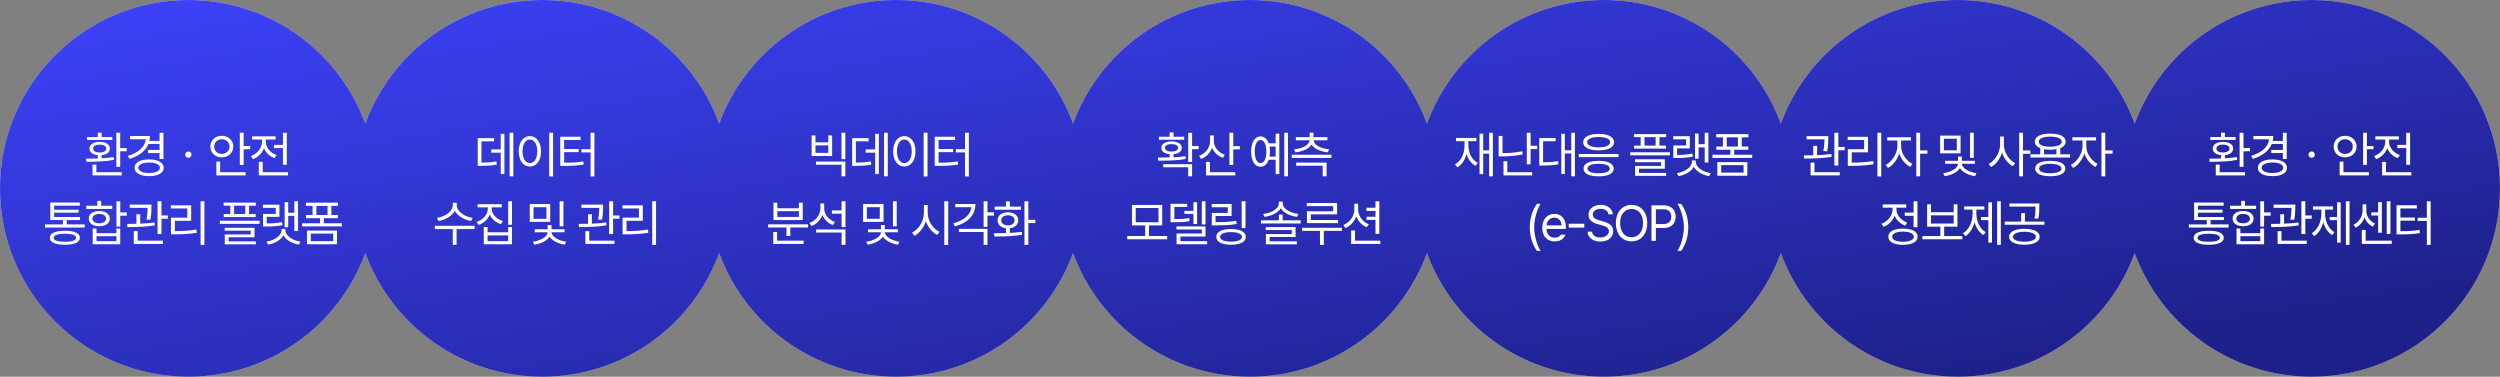
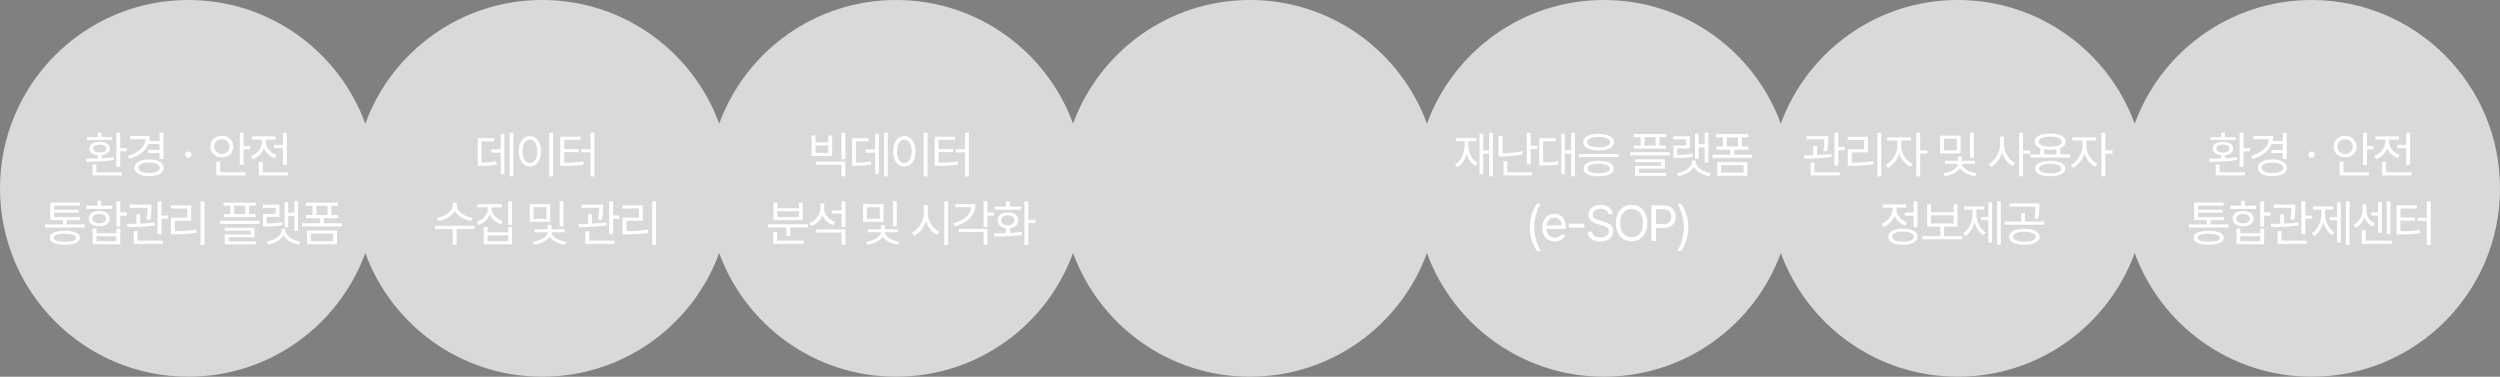
<svg xmlns="http://www.w3.org/2000/svg" width="1095" height="165" viewBox="0 0 1095 165" fill="none">
  <rect x="0" y="0" width="1095" height="165" fill="#808080" stroke="none" />
  <path fill-rule="evenodd" clip-rule="evenodd" d="M82.5 165C118.103 165 148.438 142.448 160 110.85C171.562 142.448 201.897 165 237.5 165C273.103 165 303.438 142.448 315 110.85C326.562 142.448 356.897 165 392.5 165C428.103 165 458.438 142.448 470 110.85C481.562 142.448 511.897 165 547.5 165C583.103 165 613.438 142.448 625 110.85C636.562 142.448 666.897 165 702.5 165C738.103 165 768.438 142.448 780 110.85C791.562 142.448 821.897 165 857.5 165C893.103 165 923.438 142.448 935 110.85C946.562 142.448 976.897 165 1012.5 165C1058.06 165 1095 128.063 1095 82.5C1095 36.937 1058.06 0 1012.5 0C976.897 0 946.562 22.552 935 54.15C923.438 22.552 893.103 0 857.5 0C821.897 0 791.562 22.552 780 54.15C768.438 22.552 738.103 0 702.5 0C666.897 0 636.562 22.552 625 54.15C613.438 22.552 583.103 0 547.5 0C511.897 0 481.562 22.552 470 54.15C458.438 22.552 428.103 0 392.5 0C356.897 0 326.562 22.552 315 54.15C303.438 22.552 273.103 0 237.5 0C201.897 0 171.562 22.552 160 54.15C148.438 22.552 118.103 0 82.5 0C36.937 0 0 36.937 0 82.5C0 128.063 36.937 165 82.5 165Z" fill="#D9D9D9" />
-   <path fill-rule="evenodd" clip-rule="evenodd" d="M82.5 165C118.103 165 148.438 142.448 160 110.85C171.562 142.448 201.897 165 237.5 165C273.103 165 303.438 142.448 315 110.85C326.562 142.448 356.897 165 392.5 165C428.103 165 458.438 142.448 470 110.85C481.562 142.448 511.897 165 547.5 165C583.103 165 613.438 142.448 625 110.85C636.562 142.448 666.897 165 702.5 165C738.103 165 768.438 142.448 780 110.85C791.562 142.448 821.897 165 857.5 165C893.103 165 923.438 142.448 935 110.85C946.562 142.448 976.897 165 1012.5 165C1058.06 165 1095 128.063 1095 82.5C1095 36.937 1058.06 0 1012.5 0C976.897 0 946.562 22.552 935 54.15C923.438 22.552 893.103 0 857.5 0C821.897 0 791.562 22.552 780 54.15C768.438 22.552 738.103 0 702.5 0C666.897 0 636.562 22.552 625 54.15C613.438 22.552 583.103 0 547.5 0C511.897 0 481.562 22.552 470 54.15C458.438 22.552 428.103 0 392.5 0C356.897 0 326.562 22.552 315 54.15C303.438 22.552 273.103 0 237.5 0C201.897 0 171.562 22.552 160 54.15C148.438 22.552 118.103 0 82.5 0C36.937 0 0 36.937 0 82.5C0 128.063 36.937 165 82.5 165Z" fill="url(#paint0_linear_4744_7701)" />
  <path d="M52.649 64.844H55.507V66.262H52.649V73.094H50.952V58.141H52.649V64.844ZM37.653 69.506C39.444 69.506 41.17 69.477 42.831 69.42V67.959C42.093 67.894 41.449 67.737 40.898 67.486C40.346 67.228 39.92 66.895 39.619 66.487C39.325 66.079 39.179 65.61 39.179 65.08C39.179 64.478 39.361 63.956 39.727 63.512C40.099 63.06 40.622 62.72 41.295 62.491C41.968 62.255 42.752 62.137 43.648 62.137C44.543 62.137 45.327 62.255 46 62.491C46.68 62.72 47.203 63.057 47.568 63.501C47.941 63.945 48.13 64.471 48.138 65.08C48.13 65.875 47.801 66.527 47.149 67.035C46.505 67.544 45.624 67.852 44.507 67.959V69.345C46.541 69.223 48.295 69.047 49.77 68.818L49.921 70.022C48.123 70.358 46.265 70.58 44.346 70.688C42.426 70.795 40.26 70.859 37.847 70.881L37.653 69.506ZM38.126 60.031H42.831V58.098H44.507V60.031H49.19V61.299H38.126V60.031ZM40.511 72.084H42.208V75.414H53.337V76.832H40.511V72.084ZM40.79 65.08C40.79 65.424 40.905 65.728 41.134 65.993C41.363 66.251 41.692 66.451 42.122 66.595C42.559 66.731 43.067 66.799 43.648 66.799C44.227 66.799 44.732 66.731 45.162 66.595C45.599 66.451 45.935 66.251 46.172 65.993C46.408 65.728 46.526 65.424 46.526 65.08C46.526 64.543 46.272 64.12 45.764 63.812C45.255 63.497 44.564 63.34 43.69 63.34C42.795 63.34 42.086 63.494 41.563 63.802C41.041 64.11 40.783 64.536 40.79 65.08ZM71.587 69.635H69.89V67.057H64.819V65.66H69.89V63.082H65.013C64.39 64.6 63.369 65.911 61.951 67.014C60.533 68.117 58.789 68.976 56.72 69.592L56.011 68.26C57.55 67.801 58.886 67.218 60.018 66.509C61.149 65.793 62.041 64.969 62.692 64.038C63.351 63.107 63.734 62.094 63.842 60.998H56.977V59.58H65.679C65.679 60.318 65.596 61.034 65.432 61.728H69.89V58.162H71.587V69.635ZM58.954 73.481C58.954 72.728 59.212 72.08 59.727 71.536C60.243 70.985 60.981 70.562 61.94 70.269C62.907 69.975 64.039 69.828 65.335 69.828C66.617 69.828 67.738 69.975 68.697 70.269C69.657 70.562 70.394 70.985 70.91 71.536C71.433 72.08 71.694 72.728 71.694 73.481C71.694 74.232 71.433 74.888 70.91 75.446C70.394 75.998 69.657 76.42 68.697 76.714C67.738 77.007 66.617 77.154 65.335 77.154C64.039 77.154 62.907 77.007 61.94 76.714C60.981 76.42 60.243 75.998 59.727 75.446C59.212 74.888 58.954 74.232 58.954 73.481ZM60.608 73.481C60.608 73.953 60.798 74.361 61.178 74.705C61.565 75.049 62.109 75.314 62.81 75.5C63.512 75.686 64.336 75.779 65.281 75.779C66.234 75.779 67.064 75.686 67.773 75.5C68.49 75.321 69.041 75.06 69.428 74.716C69.822 74.372 70.019 73.96 70.019 73.481C70.019 73.008 69.825 72.6 69.439 72.256C69.059 71.912 68.522 71.647 67.827 71.461C67.132 71.275 66.32 71.182 65.389 71.182C64.422 71.182 63.58 71.275 62.864 71.461C62.148 71.64 61.593 71.901 61.199 72.245C60.805 72.589 60.608 73.001 60.608 73.481ZM82.511 69.119C82.26 69.119 82.027 69.055 81.812 68.926C81.605 68.797 81.436 68.629 81.308 68.421C81.186 68.206 81.129 67.973 81.136 67.723C81.129 67.479 81.186 67.254 81.308 67.046C81.436 66.831 81.605 66.663 81.812 66.541C82.027 66.412 82.26 66.348 82.511 66.348C82.754 66.348 82.98 66.409 83.188 66.53C83.402 66.652 83.571 66.817 83.692 67.024C83.821 67.232 83.886 67.458 83.886 67.701C83.886 68.088 83.753 68.421 83.488 68.7C83.223 68.972 82.897 69.112 82.511 69.119ZM106.712 63.963H109.591V65.381H106.712V72.234H105.036V58.141H106.712V63.963ZM92.145 64.199C92.145 63.29 92.36 62.48 92.79 61.772C93.227 61.055 93.825 60.497 94.584 60.096C95.35 59.695 96.206 59.494 97.151 59.494C98.097 59.494 98.949 59.695 99.708 60.096C100.474 60.497 101.076 61.055 101.513 61.772C101.95 62.48 102.172 63.29 102.179 64.199C102.172 65.109 101.95 65.921 101.513 66.638C101.076 67.347 100.474 67.902 99.708 68.303C98.949 68.704 98.097 68.904 97.151 68.904C96.213 68.904 95.361 68.704 94.595 68.303C93.829 67.902 93.227 67.343 92.79 66.627C92.36 65.911 92.145 65.102 92.145 64.199ZM93.8 64.199C93.8 64.815 93.947 65.37 94.24 65.864C94.534 66.351 94.935 66.734 95.443 67.014C95.959 67.286 96.528 67.422 97.151 67.422C97.789 67.422 98.362 67.286 98.87 67.014C99.386 66.734 99.79 66.351 100.084 65.864C100.378 65.37 100.524 64.815 100.524 64.199C100.524 63.576 100.378 63.021 100.084 62.534C99.79 62.047 99.386 61.668 98.87 61.395C98.362 61.116 97.789 60.977 97.151 60.977C96.528 60.977 95.959 61.116 95.443 61.395C94.935 61.668 94.534 62.051 94.24 62.545C93.947 63.032 93.8 63.583 93.8 64.199ZM94.767 70.773H96.421V75.414H107.593V76.832H94.767V70.773ZM125.628 72.17H123.931V64.844H119.999V63.447H123.931V58.162H125.628V72.17ZM109.88 68.346C110.811 68.016 111.645 67.533 112.383 66.895C113.12 66.258 113.697 65.524 114.112 64.693C114.528 63.855 114.735 62.989 114.735 62.094V61.105H110.417V59.709H120.708V61.105H116.433V62.094C116.433 62.91 116.63 63.705 117.023 64.478C117.424 65.252 117.979 65.939 118.688 66.541C119.405 67.143 120.221 67.601 121.138 67.916L120.257 69.269C119.19 68.883 118.252 68.31 117.442 67.551C116.64 66.784 116.032 65.904 115.616 64.908C115.201 66.018 114.571 66.992 113.726 67.83C112.881 68.668 111.892 69.298 110.761 69.721L109.88 68.346ZM113.36 70.902H115.058V75.414H126.165V76.832H113.36V70.902ZM37.128 99.656H19.704V98.281H27.567V96.391H22.024V88.699H34.958V90.074H23.722V91.857H34.442V93.147H23.722V95.037H35.065V96.391H29.243V98.281H37.128V99.656ZM21.831 104.146C21.824 103.151 22.39 102.392 23.528 101.869C24.674 101.339 26.307 101.081 28.427 101.096C30.525 101.081 32.144 101.339 33.282 101.869C34.421 102.392 34.994 103.151 35.001 104.146C34.994 105.142 34.425 105.897 33.293 106.413C32.161 106.936 30.539 107.197 28.427 107.197C26.293 107.197 24.656 106.936 23.518 106.413C22.386 105.897 21.824 105.142 21.831 104.146ZM23.528 104.146C23.521 104.727 23.936 105.167 24.774 105.468C25.619 105.761 26.837 105.901 28.427 105.887C29.995 105.901 31.198 105.761 32.036 105.468C32.874 105.167 33.297 104.727 33.304 104.146C33.297 103.581 32.87 103.144 32.025 102.836C31.188 102.528 29.988 102.37 28.427 102.363C26.844 102.37 25.63 102.528 24.785 102.836C23.94 103.144 23.521 103.581 23.528 104.146ZM52.671 93.039H55.55V94.478H52.671V99.248H50.995V88.141H52.671V93.039ZM37.782 90.117H42.638V87.969H44.313V90.117H49.169V91.514H37.782V90.117ZM38.878 95.746C38.878 95.073 39.068 94.486 39.447 93.984C39.827 93.476 40.364 93.086 41.059 92.814C41.753 92.534 42.559 92.394 43.476 92.394C44.385 92.394 45.184 92.534 45.871 92.814C46.566 93.086 47.103 93.476 47.482 93.984C47.869 94.486 48.066 95.073 48.073 95.746C48.066 96.419 47.869 97.01 47.482 97.519C47.103 98.027 46.566 98.417 45.871 98.689C45.176 98.962 44.378 99.098 43.476 99.098C42.559 99.098 41.753 98.962 41.059 98.689C40.364 98.417 39.827 98.027 39.447 97.519C39.068 97.01 38.878 96.419 38.878 95.746ZM40.489 95.746C40.489 96.154 40.611 96.516 40.855 96.831C41.098 97.139 41.445 97.379 41.897 97.551C42.355 97.723 42.881 97.809 43.476 97.809C44.063 97.809 44.582 97.723 45.033 97.551C45.492 97.379 45.846 97.139 46.097 96.831C46.347 96.516 46.476 96.154 46.483 95.746C46.476 95.338 46.344 94.98 46.086 94.672C45.835 94.357 45.484 94.117 45.033 93.952C44.582 93.78 44.063 93.698 43.476 93.705C42.881 93.698 42.358 93.78 41.907 93.952C41.456 94.117 41.105 94.357 40.855 94.672C40.611 94.98 40.489 95.338 40.489 95.746ZM40.597 100.086H42.273V102.127H50.995V100.086H52.671V106.982H40.597V100.086ZM50.995 105.629V103.459H42.273V105.629H50.995ZM66.345 90.633C66.338 91.628 66.305 92.549 66.248 93.394C66.191 94.239 66.058 95.202 65.851 96.283L64.153 96.154C64.354 95.152 64.486 94.26 64.551 93.48C64.622 92.699 64.665 91.886 64.68 91.041H56.827V89.623H66.345V90.633ZM55.645 98.066C57.157 98.066 58.524 98.049 59.749 98.013V93.856H61.425V97.959C63.888 97.859 65.987 97.687 67.72 97.443L67.827 98.689C66.044 98.997 64.16 99.201 62.177 99.302C60.193 99.402 58.073 99.456 55.817 99.463L55.645 98.066ZM58.589 101.225H60.286V105.414H71.351V106.832H58.589V101.225ZM69.009 88.141H70.728V94.371H73.52V95.811H70.728V102.514H69.009V88.141ZM89.536 107.283H87.86V88.141H89.536V107.283ZM74.841 89.924H83.735V96.713H76.603V101.225C78.285 101.232 79.865 101.185 81.34 101.085C82.822 100.985 84.38 100.802 86.013 100.537L86.185 101.955C84.523 102.213 82.933 102.392 81.415 102.492C79.897 102.592 78.25 102.643 76.474 102.643H74.884V95.338H82.038V91.32H74.841V89.924ZM112.05 90.074H109.106V93.769H111.985V95.08H97.999V93.769H100.878V90.074H97.935V88.742H112.05V90.074ZM96.302 96.691H113.704V98.045H96.302V96.691ZM98.407 99.764H111.47V103.91H100.126V105.736H112.05V107.025H98.45V102.686H109.815V101.031H98.407V99.764ZM107.431 93.769V90.074H102.554V93.769H107.431ZM130.536 101.182H128.925V94.564H126.239V99.527H124.671V88.527H126.239V93.168H128.925V88.162H130.536V101.182ZM115.153 89.644H122.394V94.994H116.829V97.852C118.161 97.852 119.343 97.812 120.374 97.733C121.405 97.647 122.458 97.493 123.532 97.272L123.726 98.625C122.565 98.854 121.445 99.008 120.363 99.087C119.282 99.166 117.975 99.205 116.442 99.205H115.196V93.705H120.782V91.041H115.153V89.644ZM116.743 105.844C117.875 105.672 118.942 105.342 119.944 104.855C120.947 104.368 121.756 103.771 122.372 103.062C122.995 102.345 123.31 101.583 123.317 100.773V100.279H124.993V100.773C124.993 101.583 125.301 102.345 125.917 103.062C126.533 103.771 127.346 104.368 128.355 104.855C129.365 105.342 130.436 105.672 131.567 105.844L130.88 107.154C129.92 106.997 128.996 106.728 128.108 106.349C127.228 105.976 126.443 105.511 125.756 104.952C125.068 104.394 124.535 103.767 124.155 103.072C123.776 103.767 123.239 104.394 122.544 104.952C121.856 105.511 121.069 105.976 120.181 106.349C119.3 106.728 118.383 106.997 117.431 107.154L116.743 105.844ZM149.731 99.162H132.329V97.787H140.171V95.574H134.026V94.178H136.905V90.16H133.962V88.764H148.077V90.16H145.134V94.178H148.013V95.574H141.847V97.787H149.731V99.162ZM134.456 101.01H147.604V106.982H134.456V101.01ZM145.95 105.607V102.32H136.132V105.607H145.95ZM143.458 94.178V90.16H138.581V94.178H143.458Z" fill="white" />
  <path d="M224.842 77.24H223.209V58.141H224.842V77.24ZM209.244 60.504H216.441V61.9H210.877V71.225C212.359 71.21 213.577 71.167 214.529 71.096C215.489 71.017 216.456 70.867 217.43 70.644L217.602 72.084C216.542 72.299 215.493 72.446 214.454 72.524C213.416 72.596 212.08 72.635 210.447 72.643H209.244V60.504ZM215.152 65.445H219.32V58.613H220.932V76.252H219.32V66.863H215.152V65.445ZM242.254 77.283H240.557V58.141H242.254V77.283ZM227.215 66.283C227.215 64.951 227.423 63.784 227.838 62.781C228.253 61.772 228.83 60.995 229.567 60.45C230.305 59.899 231.146 59.623 232.092 59.623C233.037 59.623 233.879 59.899 234.616 60.45C235.354 60.995 235.93 61.772 236.346 62.781C236.761 63.784 236.969 64.951 236.969 66.283C236.969 67.615 236.761 68.786 236.346 69.796C235.93 70.799 235.354 71.572 234.616 72.116C233.879 72.653 233.037 72.922 232.092 72.922C231.146 72.922 230.305 72.653 229.567 72.116C228.83 71.572 228.253 70.799 227.838 69.796C227.423 68.786 227.215 67.615 227.215 66.283ZM228.848 66.283C228.848 67.307 228.984 68.21 229.256 68.99C229.528 69.764 229.911 70.362 230.405 70.784C230.899 71.207 231.462 71.418 232.092 71.418C232.729 71.418 233.291 71.207 233.778 70.784C234.272 70.362 234.656 69.764 234.928 68.99C235.2 68.21 235.336 67.307 235.336 66.283C235.336 65.259 235.2 64.36 234.928 63.587C234.656 62.806 234.272 62.201 233.778 61.772C233.291 61.342 232.729 61.127 232.092 61.127C231.462 61.127 230.899 61.342 230.405 61.772C229.911 62.201 229.528 62.806 229.256 63.587C228.984 64.368 228.848 65.266 228.848 66.283ZM260.354 77.283H258.678V66.756H254.639V65.359H258.678V58.141H260.354V77.283ZM245.4 59.902H254.316V61.299H247.098V65.273H253.479V66.648H247.098V71.268C248.981 71.26 250.535 71.217 251.76 71.139C252.992 71.06 254.23 70.909 255.477 70.688L255.67 72.084C254.309 72.306 252.974 72.46 251.663 72.546C250.36 72.625 248.759 72.664 246.861 72.664H245.4V59.902ZM200.061 89.924C200.061 90.79 200.394 91.618 201.06 92.405C201.733 93.186 202.603 93.845 203.67 94.382C204.744 94.912 205.861 95.259 207.021 95.424L206.334 96.799C205.331 96.634 204.361 96.348 203.423 95.939C202.485 95.524 201.643 95.008 200.898 94.393C200.161 93.769 199.595 93.079 199.201 92.319C198.807 93.086 198.242 93.777 197.504 94.393C196.766 95.008 195.928 95.524 194.99 95.939C194.052 96.348 193.078 96.634 192.068 96.799L191.381 95.424C192.548 95.259 193.665 94.912 194.732 94.382C195.799 93.852 196.662 93.197 197.321 92.416C197.987 91.635 198.32 90.805 198.32 89.924V88.828H200.061V89.924ZM190.479 98.904H207.881V100.322H199.975V107.24H198.32V100.322H190.479V98.904ZM215.367 91.299C215.367 92.115 215.578 92.896 216.001 93.641C216.424 94.385 217.007 95.037 217.752 95.596C218.497 96.154 219.342 96.577 220.287 96.863L219.428 98.195C218.311 97.837 217.322 97.293 216.463 96.562C215.611 95.825 214.97 94.962 214.54 93.974C214.118 95.034 213.473 95.961 212.606 96.756C211.747 97.544 210.748 98.131 209.609 98.518L208.729 97.186C209.681 96.885 210.53 96.437 211.274 95.843C212.026 95.248 212.614 94.557 213.036 93.769C213.459 92.982 213.67 92.158 213.67 91.299V90.805H209.201V89.43H219.771V90.805H215.367V91.299ZM211.887 99.42H213.562V101.74H222.586V99.42H224.262V106.982H211.887V99.42ZM222.586 105.607V103.094H213.562V105.607H222.586ZM222.586 88.141H224.262V98.475H222.586V88.141ZM240.996 97.164H232.037V89.387H240.996V97.164ZM233.412 105.865C234.501 105.743 235.543 105.475 236.538 105.06C237.534 104.644 238.336 104.143 238.944 103.556C239.553 102.961 239.857 102.356 239.857 101.74H234.207V100.43H239.879V98.561H241.555V100.43H247.27V101.74H241.598C241.598 102.342 241.895 102.936 242.489 103.523C243.084 104.111 243.868 104.616 244.842 105.038C245.823 105.453 246.854 105.729 247.936 105.865L247.355 107.176C246.403 107.047 245.49 106.814 244.616 106.478C243.75 106.148 242.976 105.743 242.296 105.264C241.623 104.777 241.1 104.243 240.728 103.663C240.355 104.25 239.825 104.787 239.138 105.274C238.45 105.754 237.666 106.155 236.785 106.478C235.904 106.807 234.98 107.04 234.014 107.176L233.412 105.865ZM239.342 95.832V90.762H233.691V95.832H239.342ZM245.121 88.141H246.775V99.119H245.121V88.141ZM264.154 90.633C264.147 91.628 264.115 92.549 264.058 93.394C264 94.239 263.868 95.202 263.66 96.283L261.963 96.154C262.163 95.152 262.296 94.26 262.36 93.48C262.432 92.699 262.475 91.886 262.489 91.041H254.637V89.623H264.154V90.633ZM253.455 98.066C254.966 98.066 256.334 98.049 257.559 98.013V93.856H259.234V97.959C261.698 97.859 263.796 97.687 265.529 97.443L265.637 98.689C263.854 98.997 261.97 99.201 259.986 99.302C258.003 99.402 255.883 99.456 253.627 99.463L253.455 98.066ZM256.398 101.225H258.096V105.414H269.16V106.832H256.398V101.225ZM266.818 88.141H268.537V94.371H271.33V95.811H268.537V102.514H266.818V88.141ZM287.346 107.283H285.67V88.141H287.346V107.283ZM272.65 89.924H281.545V96.713H274.412V101.225C276.095 101.232 277.674 101.185 279.149 101.085C280.632 100.985 282.189 100.802 283.822 100.537L283.994 101.955C282.333 102.213 280.743 102.392 279.225 102.492C277.706 102.592 276.059 102.643 274.283 102.643H272.693V95.338H279.848V91.32H272.65V89.924Z" fill="white" />
  <path d="M357.171 62.33H362.8V59.322H364.476V68.324H355.495V59.322H357.171V62.33ZM362.8 66.949V63.684H357.171V66.949H362.8ZM357.407 70.795H370.255V77.24H368.579V72.148H357.407V70.795ZM368.579 58.141H370.255V69.721H368.579V58.141ZM388.849 77.24H387.216V58.141H388.849V77.24ZM373.251 60.504H380.448V61.9H374.884V71.225C376.366 71.21 377.584 71.167 378.536 71.096C379.496 71.017 380.463 70.867 381.437 70.644L381.608 72.084C380.549 72.299 379.499 72.446 378.461 72.524C377.423 72.596 376.087 72.635 374.454 72.643H373.251V60.504ZM379.159 65.445H383.327V58.613H384.938V76.252H383.327V66.863H379.159V65.445ZM406.261 77.283H404.563V58.141H406.261V77.283ZM391.222 66.283C391.222 64.951 391.429 63.784 391.845 62.781C392.26 61.772 392.837 60.995 393.574 60.45C394.312 59.899 395.153 59.623 396.099 59.623C397.044 59.623 397.885 59.899 398.623 60.45C399.361 60.995 399.937 61.772 400.353 62.781C400.768 63.784 400.976 64.951 400.976 66.283C400.976 67.615 400.768 68.786 400.353 69.796C399.937 70.799 399.361 71.572 398.623 72.116C397.885 72.653 397.044 72.922 396.099 72.922C395.153 72.922 394.312 72.653 393.574 72.116C392.837 71.572 392.26 70.799 391.845 69.796C391.429 68.786 391.222 67.615 391.222 66.283ZM392.854 66.283C392.854 67.307 392.991 68.21 393.263 68.99C393.535 69.764 393.918 70.362 394.412 70.784C394.906 71.207 395.468 71.418 396.099 71.418C396.736 71.418 397.298 71.207 397.785 70.784C398.279 70.362 398.662 69.764 398.935 68.99C399.207 68.21 399.343 67.307 399.343 66.283C399.343 65.259 399.207 64.36 398.935 63.587C398.662 62.806 398.279 62.201 397.785 61.772C397.298 61.342 396.736 61.127 396.099 61.127C395.468 61.127 394.906 61.342 394.412 61.772C393.918 62.201 393.535 62.806 393.263 63.587C392.991 64.368 392.854 65.266 392.854 66.283ZM424.36 77.283H422.685V66.756H418.646V65.359H422.685V58.141H424.36V77.283ZM409.407 59.902H418.323V61.299H411.104V65.273H417.485V66.648H411.104V71.268C412.988 71.26 414.542 71.217 415.767 71.139C416.998 71.06 418.237 70.909 419.483 70.688L419.677 72.084C418.316 72.306 416.98 72.46 415.67 72.546C414.367 72.625 412.766 72.664 410.868 72.664H409.407V59.902ZM353.938 99.635H346.161V103.373H344.485V99.635H336.45V98.26H353.938V99.635ZM338.685 101.611H340.36V105.414H351.983V106.832H338.685V101.611ZM338.792 88.764H340.468V91.213H349.921V88.764H351.597V96.391H338.792V88.764ZM349.921 95.016V92.502H340.468V95.016H349.921ZM360.995 91.213C360.995 92.079 361.192 92.914 361.586 93.716C361.987 94.518 362.546 95.227 363.262 95.843C363.985 96.451 364.805 96.913 365.722 97.228L364.798 98.582C363.745 98.188 362.818 97.605 362.016 96.831C361.214 96.058 360.608 95.159 360.2 94.135C359.799 95.259 359.183 96.247 358.353 97.1C357.529 97.945 356.555 98.589 355.431 99.033L354.507 97.637C355.466 97.3 356.308 96.81 357.031 96.165C357.762 95.513 358.327 94.758 358.729 93.898C359.13 93.032 359.334 92.115 359.341 91.148V89.129H360.995V91.213ZM357.472 100.494H370.319V107.24H368.622V101.848H357.472V100.494ZM364.368 92.158H368.622V88.141H370.319V99.441H368.622V93.576H364.368V92.158ZM386.989 97.164H378.03V89.387H386.989V97.164ZM379.405 105.865C380.494 105.743 381.536 105.475 382.531 105.06C383.527 104.644 384.329 104.143 384.938 103.556C385.546 102.961 385.851 102.356 385.851 101.74H380.2V100.43H385.872V98.561H387.548V100.43H393.263V101.74H387.591C387.591 102.342 387.888 102.936 388.482 103.523C389.077 104.111 389.861 104.616 390.835 105.038C391.816 105.453 392.847 105.729 393.929 105.865L393.349 107.176C392.396 107.047 391.483 106.814 390.609 106.478C389.743 106.148 388.969 105.743 388.289 105.264C387.616 104.777 387.093 104.243 386.721 103.663C386.348 104.25 385.818 104.787 385.131 105.274C384.443 105.754 383.659 106.155 382.778 106.478C381.897 106.807 380.974 107.04 380.007 107.176L379.405 105.865ZM385.335 95.832V90.762H379.685V95.832H385.335ZM391.114 88.141H392.769V99.119H391.114V88.141ZM406.345 93.275C406.345 94.407 406.577 95.531 407.043 96.648C407.508 97.758 408.135 98.747 408.923 99.613C409.718 100.48 410.584 101.124 411.522 101.547L410.491 102.879C409.396 102.349 408.407 101.55 407.526 100.483C406.646 99.409 405.976 98.195 405.518 96.842C405.081 98.281 404.418 99.57 403.53 100.709C402.642 101.848 401.64 102.7 400.522 103.266L399.448 101.848C400.394 101.418 401.264 100.756 402.059 99.86C402.854 98.965 403.484 97.941 403.949 96.788C404.422 95.628 404.662 94.457 404.669 93.275V89.795H406.345V93.275ZM413.606 88.141H415.304V107.283H413.606V88.141ZM432.501 92.996H435.38V94.436H432.501V99.356H430.825V88.141H432.501V92.996ZM417.548 97.83C419.102 97.408 420.452 96.853 421.598 96.165C422.743 95.47 423.646 94.665 424.305 93.748C424.964 92.831 425.35 91.836 425.465 90.762H418.407V89.365H427.259C427.259 90.962 426.901 92.409 426.185 93.705C425.468 94.994 424.434 96.097 423.08 97.014C421.734 97.93 420.119 98.639 418.235 99.141L417.548 97.83ZM419.997 100.236H432.501V107.24H430.825V101.611H419.997V100.236ZM450.407 96.283H453.458V97.701H450.407V107.24H448.71V88.141H450.407V96.283ZM435.347 102.148C437.345 102.148 439.099 102.127 440.61 102.084V99.978C439.873 99.893 439.225 99.696 438.666 99.388C438.115 99.08 437.688 98.682 437.388 98.195C437.094 97.701 436.951 97.143 436.958 96.519C436.951 95.811 437.133 95.188 437.506 94.65C437.885 94.113 438.415 93.701 439.096 93.415C439.783 93.121 440.575 92.975 441.47 92.975C442.351 92.975 443.131 93.121 443.812 93.415C444.499 93.701 445.036 94.113 445.423 94.65C445.81 95.188 446.003 95.811 446.003 96.519C446.003 97.143 445.849 97.701 445.541 98.195C445.233 98.682 444.8 99.08 444.241 99.388C443.69 99.696 443.045 99.893 442.308 99.978V102.02C444.241 101.926 445.989 101.769 447.55 101.547L447.657 102.836C445.81 103.151 443.912 103.355 441.964 103.448C440.016 103.541 437.903 103.588 435.626 103.588L435.347 102.148ZM435.69 90.482H440.61V88.184H442.308V90.482H447.206V91.857H435.69V90.482ZM438.526 96.519C438.526 96.956 438.648 97.34 438.892 97.669C439.142 97.998 439.486 98.253 439.923 98.432C440.367 98.611 440.882 98.697 441.47 98.689C442.043 98.697 442.548 98.611 442.984 98.432C443.428 98.253 443.772 97.998 444.016 97.669C444.266 97.34 444.392 96.956 444.392 96.519C444.392 96.083 444.266 95.696 444.016 95.359C443.772 95.016 443.428 94.751 442.984 94.564C442.548 94.378 442.043 94.285 441.47 94.285C440.89 94.285 440.378 94.378 439.934 94.564C439.49 94.751 439.142 95.012 438.892 95.349C438.648 95.685 438.526 96.076 438.526 96.519Z" fill="white" />
-   <path d="M522.135 63.941H524.992V65.359H522.135V70.967H520.438V58.162H522.135V63.941ZM507.139 69.012C509.344 69.012 511.07 68.994 512.316 68.958V67.551C511.192 67.451 510.3 67.153 509.642 66.659C508.983 66.165 508.657 65.524 508.664 64.736C508.664 64.163 508.847 63.666 509.212 63.243C509.584 62.821 510.107 62.495 510.78 62.266C511.461 62.036 512.245 61.922 513.133 61.922C514.028 61.922 514.812 62.036 515.485 62.266C516.166 62.495 516.688 62.821 517.054 63.243C517.426 63.666 517.616 64.163 517.623 64.736C517.616 65.517 517.286 66.154 516.635 66.648C515.99 67.143 515.109 67.443 513.992 67.551V68.894C515.962 68.8 517.716 68.639 519.256 68.41L519.406 69.635C517.695 69.936 515.911 70.136 514.057 70.236C512.209 70.337 510.236 70.387 508.138 70.387H507.332L507.139 69.012ZM507.611 59.902H512.316V57.99H513.992V59.902H518.676V61.191H507.611V59.902ZM509.48 71.912H522.135V77.24H520.438V73.266H509.48V71.912ZM510.275 64.736C510.275 65.066 510.39 65.359 510.619 65.617C510.848 65.868 511.178 66.061 511.607 66.197C512.044 66.333 512.553 66.398 513.133 66.391C513.713 66.398 514.218 66.333 514.647 66.197C515.084 66.061 515.421 65.868 515.657 65.617C515.894 65.359 516.012 65.066 516.012 64.736C516.012 64.235 515.75 63.838 515.228 63.544C514.712 63.25 514.014 63.111 513.133 63.125C512.252 63.111 511.554 63.25 511.038 63.544C510.522 63.838 510.268 64.235 510.275 64.736ZM531.662 61.75C531.662 62.617 531.863 63.451 532.264 64.253C532.672 65.055 533.238 65.764 533.961 66.38C534.691 66.996 535.522 67.465 536.453 67.787L535.594 69.141C534.512 68.747 533.563 68.167 532.747 67.4C531.938 66.627 531.318 65.732 530.889 64.715C530.488 65.853 529.872 66.845 529.041 67.69C528.21 68.535 527.229 69.176 526.098 69.613L525.174 68.26C526.133 67.923 526.979 67.425 527.709 66.767C528.439 66.108 529.005 65.341 529.406 64.468C529.807 63.594 530.008 62.667 530.008 61.685V59.322H531.662V61.75ZM528.246 70.902H529.965V75.414H541.051V76.832H528.246V70.902ZM538.494 58.141H540.17V64.006H543.049V65.445H540.17V72.256H538.494V58.141ZM564.145 77.24H562.512V58.141H564.145V77.24ZM548.01 66.391C548.01 65.051 548.178 63.884 548.515 62.889C548.858 61.886 549.338 61.113 549.954 60.568C550.57 60.024 551.29 59.752 552.113 59.752C552.923 59.759 553.635 60.024 554.251 60.547C554.867 61.07 555.347 61.815 555.69 62.781H558.73V58.549H560.342V76.273H558.73V70H555.69C555.347 70.967 554.867 71.715 554.251 72.245C553.635 72.775 552.923 73.037 552.113 73.029C551.29 73.029 550.57 72.761 549.954 72.224C549.338 71.679 548.858 70.906 548.515 69.903C548.178 68.901 548.01 67.73 548.01 66.391ZM549.578 66.337C549.578 67.368 549.678 68.27 549.879 69.044C550.087 69.81 550.38 70.401 550.76 70.816C551.139 71.225 551.59 71.425 552.113 71.418C552.629 71.425 553.08 71.225 553.467 70.816C553.854 70.408 554.151 69.825 554.358 69.065C554.566 68.306 554.67 67.415 554.67 66.391C554.67 65.367 554.566 64.475 554.358 63.716C554.151 62.95 553.854 62.362 553.467 61.954C553.08 61.546 552.629 61.342 552.113 61.342C551.598 61.342 551.146 61.546 550.76 61.954C550.38 62.355 550.087 62.932 549.879 63.684C549.678 64.436 549.578 65.32 549.578 66.337ZM556.045 64.178C556.174 64.851 556.238 65.588 556.238 66.391C556.238 67.164 556.177 67.894 556.056 68.582H558.73V64.178H556.045ZM583.189 69.162H565.787V67.787H583.189V69.162ZM566.818 65.402C568.029 65.295 569.135 65.066 570.138 64.715C571.147 64.357 571.96 63.895 572.576 63.329C573.192 62.763 573.521 62.13 573.564 61.428H567.592V60.074H573.65V58.098H575.305V60.074H581.428V61.428H575.412C575.448 62.13 575.77 62.763 576.379 63.329C576.995 63.895 577.808 64.357 578.817 64.715C579.827 65.066 580.941 65.295 582.158 65.402L581.6 66.734C579.952 66.548 578.492 66.162 577.217 65.574C575.949 64.987 575.04 64.228 574.488 63.297C573.923 64.228 573.002 64.987 571.728 65.574C570.46 66.162 569.01 66.548 567.377 66.734L566.818 65.402ZM567.721 71.225H581.041V77.24H579.344V72.6H567.721V71.225ZM511.221 104.791H493.732V103.373H501.596V98.711H495.795V89.752H509.051V98.711H503.25V103.373H511.221V104.791ZM507.418 97.357V91.106H497.449V97.357H507.418ZM528.01 98.324H526.398V88.162H528.01V98.324ZM512.691 89.279H519.975V90.633H514.367V95.982C515.771 95.982 516.956 95.947 517.923 95.875C518.897 95.803 519.896 95.667 520.92 95.467L521.027 96.863C519.932 97.064 518.865 97.196 517.826 97.261C516.795 97.325 515.484 97.357 513.895 97.357H512.691V89.279ZM515.291 99.162H528.01V103.609H517.01V105.629H528.74V106.982H515.334V102.299H526.377V100.516H515.291V99.162ZM518.771 92.373H522.725V88.549H524.336V98.152H522.725V93.705H518.771V92.373ZM545.529 99.914H543.854V88.162H545.529V99.914ZM530.727 89.365H539.449V94.607H532.402V97.314C534.264 97.314 535.876 97.275 537.236 97.196C538.597 97.11 540.008 96.949 541.469 96.713L541.662 98.109C540.165 98.353 538.722 98.518 537.333 98.603C535.951 98.682 534.279 98.725 532.316 98.732H530.77V93.275H537.773V90.783H530.727V89.365ZM532.746 103.76C532.746 103.036 533 102.417 533.509 101.901C534.024 101.379 534.766 100.981 535.732 100.709C536.706 100.437 537.859 100.301 539.191 100.301C540.523 100.301 541.673 100.437 542.64 100.709C543.614 100.981 544.358 101.379 544.874 101.901C545.397 102.417 545.658 103.036 545.658 103.76C545.658 104.483 545.397 105.103 544.874 105.618C544.358 106.134 543.614 106.524 542.64 106.789C541.673 107.061 540.523 107.197 539.191 107.197C537.859 107.197 536.706 107.061 535.732 106.789C534.766 106.524 534.024 106.134 533.509 105.618C533 105.103 532.746 104.483 532.746 103.76ZM534.4 103.76C534.4 104.189 534.59 104.562 534.97 104.877C535.349 105.185 535.894 105.421 536.603 105.586C537.312 105.758 538.153 105.844 539.127 105.844C540.122 105.844 540.982 105.761 541.705 105.597C542.436 105.432 542.994 105.196 543.381 104.888C543.768 104.573 543.961 104.197 543.961 103.76C543.961 103.323 543.771 102.947 543.392 102.632C543.012 102.317 542.461 102.077 541.737 101.912C541.021 101.74 540.173 101.654 539.191 101.654C538.203 101.654 537.351 101.74 536.635 101.912C535.919 102.077 535.367 102.317 534.98 102.632C534.594 102.947 534.4 103.323 534.4 103.76ZM561.812 96.498H569.697V97.873H552.295V96.498H560.158V93.984H561.812V96.498ZM553.262 93.705C554.451 93.576 555.571 93.297 556.624 92.867C557.677 92.43 558.525 91.879 559.17 91.213C559.814 90.547 560.137 89.816 560.137 89.022V88.291H561.834V89.022C561.834 89.809 562.156 90.54 562.801 91.213C563.452 91.879 564.305 92.43 565.357 92.867C566.41 93.297 567.527 93.576 568.709 93.705L568.107 94.994C566.525 94.779 565.085 94.342 563.789 93.684C562.5 93.025 561.565 92.194 560.985 91.191C560.405 92.194 559.467 93.025 558.171 93.684C556.882 94.342 555.446 94.779 553.863 94.994L553.262 93.705ZM554.4 99.463H567.463V103.803H556.119V105.693H568.043V107.025H554.443V102.535H565.809V100.773H554.4V99.463ZM585.648 93.877H574.133V96.348H586.057V97.744H572.436V92.545H583.93V90.289H572.393V88.914H585.648V93.877ZM570.287 99.764H587.775V101.117H579.826V107.283H578.15V101.117H570.287V99.764ZM594.854 91.686C594.854 92.609 595.05 93.505 595.444 94.371C595.838 95.238 596.39 96.007 597.099 96.681C597.815 97.347 598.628 97.859 599.537 98.217L598.592 99.527C597.546 99.091 596.626 98.457 595.831 97.626C595.043 96.795 594.449 95.836 594.048 94.747C593.64 95.921 593.02 96.956 592.189 97.852C591.366 98.74 590.399 99.413 589.289 99.871L588.365 98.518C589.303 98.152 590.138 97.626 590.868 96.939C591.599 96.244 592.168 95.442 592.576 94.532C592.992 93.623 593.199 92.674 593.199 91.686V89.236H594.854V91.686ZM591.803 100.945H593.5V105.414H604.586V106.832H591.803V100.945ZM598.527 94.93H602.459V92.394H598.527V90.998H602.459V88.162H604.156V102.428H602.459V96.305H598.527V94.93Z" fill="white" />
  <path d="M653.879 77.24H652.246V67.314H649.646V76.273H648.035V58.549H649.646V65.875H652.246V58.141H653.879V77.24ZM637.271 71.998C638.174 71.497 638.94 70.82 639.57 69.968C640.208 69.108 640.688 68.117 641.01 66.992C641.332 65.868 641.49 64.658 641.482 63.361V61.836H637.723V60.418H646.66V61.836H643.115V63.361C643.115 64.536 643.273 65.642 643.588 66.681C643.91 67.719 644.383 68.639 645.006 69.441C645.636 70.243 646.395 70.874 647.283 71.332L646.273 72.643C645.328 72.127 644.522 71.418 643.856 70.516C643.19 69.613 642.686 68.568 642.342 67.379C642.012 68.725 641.507 69.903 640.827 70.913C640.147 71.916 639.312 72.707 638.324 73.287L637.271 71.998ZM658.1 67.057C659.604 67.057 661.057 66.996 662.461 66.874C663.865 66.752 665.297 66.541 666.758 66.24L666.951 67.637C665.433 67.952 663.943 68.174 662.482 68.303C661.029 68.432 659.51 68.496 657.928 68.496H656.402V59.537H658.1V67.057ZM658.529 70.602H660.205V75.414H671.098V76.832H658.529V70.602ZM668.734 58.162H670.41V63.834H673.289V65.295H670.41V71.955H668.734V58.162ZM689.82 77.24H688.209V67.228H685.395V76.252H683.848V58.57H685.395V65.832H688.209V58.141H689.82V77.24ZM674.201 60.482H681.355V61.879H675.877V71.074C677.288 71.067 678.484 71.028 679.465 70.956C680.446 70.877 681.441 70.738 682.451 70.537L682.602 71.955C681.527 72.177 680.467 72.324 679.422 72.395C678.376 72.467 677.044 72.507 675.426 72.514H674.201V60.482ZM708.908 68.818H691.506V67.443H708.908V68.818ZM693.439 62.266C693.439 61.521 693.712 60.876 694.256 60.332C694.807 59.781 695.591 59.362 696.608 59.075C697.625 58.782 698.825 58.635 700.207 58.635C701.582 58.635 702.774 58.782 703.784 59.075C704.801 59.362 705.582 59.781 706.126 60.332C706.677 60.876 706.953 61.521 706.953 62.266C706.953 63.018 706.677 63.666 706.126 64.21C705.582 64.754 704.801 65.17 703.784 65.456C702.774 65.735 701.582 65.875 700.207 65.875C698.825 65.875 697.625 65.735 696.608 65.456C695.591 65.17 694.807 64.754 694.256 64.21C693.712 63.666 693.439 63.018 693.439 62.266ZM693.611 73.824C693.611 73.101 693.869 72.489 694.385 71.987C694.908 71.479 695.663 71.096 696.651 70.838C697.64 70.573 698.825 70.444 700.207 70.451C701.568 70.444 702.739 70.573 703.72 70.838C704.701 71.096 705.453 71.479 705.976 71.987C706.506 72.489 706.774 73.101 706.781 73.824C706.774 74.555 706.509 75.174 705.986 75.683C705.464 76.198 704.708 76.585 703.72 76.843C702.739 77.108 701.568 77.24 700.207 77.24C698.825 77.24 697.64 77.108 696.651 76.843C695.663 76.585 694.908 76.198 694.385 75.683C693.869 75.174 693.611 74.555 693.611 73.824ZM695.18 62.266C695.18 62.738 695.38 63.147 695.781 63.49C696.189 63.827 696.773 64.088 697.532 64.274C698.291 64.454 699.183 64.543 700.207 64.543C701.224 64.543 702.108 64.454 702.86 64.274C703.619 64.088 704.203 63.827 704.611 63.49C705.027 63.147 705.234 62.738 705.234 62.266C705.234 61.793 705.027 61.388 704.611 61.052C704.203 60.708 703.619 60.447 702.86 60.268C702.108 60.089 701.224 60.003 700.207 60.01C699.183 60.003 698.291 60.089 697.532 60.268C696.773 60.447 696.189 60.708 695.781 61.052C695.38 61.388 695.18 61.793 695.18 62.266ZM695.33 73.824C695.323 74.261 695.513 74.637 695.899 74.952C696.286 75.26 696.845 75.493 697.575 75.65C698.313 75.815 699.19 75.894 700.207 75.887C701.21 75.894 702.076 75.815 702.807 75.65C703.537 75.493 704.099 75.26 704.493 74.952C704.887 74.637 705.084 74.261 705.084 73.824C705.084 73.387 704.891 73.015 704.504 72.707C704.117 72.392 703.562 72.152 702.839 71.987C702.123 71.823 701.267 71.74 700.271 71.74C698.71 71.74 697.493 71.923 696.619 72.288C695.753 72.646 695.323 73.158 695.33 73.824ZM729.789 60.074H726.846V63.77H729.725V65.08H715.738V63.77H718.617V60.074H715.674V58.742H729.789V60.074ZM714.041 66.691H731.443V68.045H714.041V66.691ZM716.146 69.764H729.209V73.91H717.865V75.736H729.789V77.025H716.189V72.686H727.555V71.031H716.146V69.764ZM725.17 63.77V60.074H720.293V63.77H725.17ZM748.275 71.182H746.664V64.564H743.979V69.527H742.41V58.527H743.979V63.168H746.664V58.162H748.275V71.182ZM732.893 59.645H740.133V64.994H734.568V67.852C735.9 67.852 737.082 67.812 738.113 67.733C739.145 67.647 740.197 67.493 741.271 67.272L741.465 68.625C740.305 68.854 739.184 69.008 738.103 69.087C737.021 69.166 735.714 69.205 734.182 69.205H732.936V63.705H738.521V61.041H732.893V59.645ZM734.482 75.844C735.614 75.672 736.681 75.342 737.684 74.856C738.686 74.368 739.495 73.77 740.111 73.061C740.734 72.345 741.049 71.583 741.057 70.773V70.279H742.732V70.773C742.732 71.583 743.04 72.345 743.656 73.061C744.272 73.77 745.085 74.368 746.095 74.856C747.104 75.342 748.175 75.672 749.307 75.844L748.619 77.154C747.66 76.997 746.736 76.728 745.848 76.349C744.967 75.976 744.183 75.511 743.495 74.952C742.808 74.394 742.274 73.767 741.895 73.072C741.515 73.767 740.978 74.394 740.283 74.952C739.596 75.511 738.808 75.976 737.92 76.349C737.039 76.728 736.122 76.997 735.17 77.154L734.482 75.844ZM767.471 69.162H750.068V67.787H757.91V65.574H751.766V64.178H754.645V60.16H751.701V58.764H765.816V60.16H762.873V64.178H765.752V65.574H759.586V67.787H767.471V69.162ZM752.195 71.01H765.344V76.982H752.195V71.01ZM763.689 75.607V72.32H753.871V75.607H763.689ZM761.197 64.178V60.16H756.32V64.178H761.197ZM670.056 99.57C670.077 95.674 671.108 92.244 673.149 89.279H674.782C674.295 89.995 673.837 90.923 673.407 92.061C672.978 93.193 672.63 94.421 672.365 95.746C672.1 97.064 671.968 98.338 671.968 99.57C671.968 100.802 672.1 102.08 672.365 103.405C672.63 104.723 672.978 105.951 673.407 107.09C673.837 108.229 674.295 109.16 674.782 109.883H673.149C672.14 108.415 671.373 106.828 670.851 105.124C670.328 103.42 670.063 101.568 670.056 99.57ZM680.979 105.736C679.869 105.736 678.903 105.489 678.079 104.995C677.256 104.501 676.622 103.803 676.178 102.9C675.741 101.998 675.522 100.952 675.522 99.764C675.522 98.575 675.741 97.522 676.178 96.606C676.622 95.682 677.241 94.966 678.036 94.457C678.838 93.941 679.762 93.684 680.808 93.684C681.688 93.684 682.508 93.88 683.268 94.274C684.027 94.661 684.643 95.291 685.115 96.165C685.595 97.032 685.835 98.145 685.835 99.506V100.279H677.37C677.399 101.089 677.567 101.78 677.875 102.353C678.19 102.925 678.613 103.362 679.143 103.663C679.673 103.957 680.285 104.104 680.979 104.104C681.638 104.104 682.193 103.982 682.645 103.738C683.103 103.488 683.45 103.165 683.687 102.771H685.663C685.477 103.366 685.165 103.889 684.729 104.34C684.299 104.784 683.762 105.128 683.117 105.371C682.48 105.615 681.767 105.736 680.979 105.736ZM683.966 98.711C683.966 98.066 683.833 97.486 683.568 96.971C683.311 96.455 682.942 96.05 682.462 95.757C681.989 95.463 681.438 95.316 680.808 95.316C680.156 95.316 679.576 95.47 679.067 95.778C678.566 96.086 678.169 96.502 677.875 97.024C677.589 97.54 677.424 98.102 677.381 98.711H683.966ZM693.923 99.699H687.112V98.002H693.923V99.699ZM704.481 93.856C704.431 93.354 704.252 92.924 703.944 92.566C703.636 92.201 703.232 91.925 702.73 91.739C702.229 91.546 701.667 91.449 701.044 91.449C700.371 91.449 699.776 91.56 699.261 91.782C698.745 91.997 698.344 92.298 698.058 92.685C697.771 93.071 697.628 93.512 697.628 94.006C697.635 94.729 697.932 95.284 698.52 95.671C699.107 96.05 699.812 96.341 700.636 96.541L702.183 96.971C703.386 97.279 704.421 97.751 705.287 98.389C706.154 99.026 706.587 99.986 706.587 101.268C706.587 102.12 706.365 102.89 705.921 103.577C705.477 104.257 704.829 104.795 703.977 105.188C703.124 105.582 702.111 105.779 700.937 105.779C699.834 105.779 698.87 105.6 698.047 105.242C697.23 104.877 696.59 104.372 696.124 103.728C695.659 103.076 695.394 102.32 695.329 101.461H697.306C697.356 102.02 697.549 102.492 697.886 102.879C698.222 103.266 698.656 103.556 699.186 103.749C699.723 103.935 700.306 104.025 700.937 104.018C701.653 104.018 702.294 103.903 702.859 103.674C703.432 103.445 703.88 103.119 704.202 102.696C704.532 102.267 704.696 101.776 704.696 101.225C704.696 100.745 704.56 100.344 704.288 100.021C704.023 99.699 703.672 99.438 703.235 99.237C702.799 99.037 702.261 98.847 701.624 98.668L699.712 98.152C698.437 97.78 697.456 97.264 696.769 96.606C696.088 95.947 695.752 95.109 695.759 94.092C695.759 93.232 695.992 92.473 696.457 91.814C696.923 91.148 697.563 90.636 698.38 90.278C699.196 89.913 700.106 89.731 701.108 89.731C702.097 89.731 702.985 89.909 703.772 90.268C704.567 90.626 705.194 91.12 705.652 91.75C706.111 92.373 706.351 93.075 706.372 93.856H704.481ZM721.507 97.723C721.507 99.334 721.213 100.745 720.626 101.955C720.039 103.158 719.222 104.086 718.177 104.737C717.138 105.389 715.957 105.715 714.632 105.715C713.3 105.715 712.111 105.389 711.065 104.737C710.027 104.086 709.214 103.158 708.627 101.955C708.047 100.745 707.757 99.334 707.757 97.723C707.757 96.111 708.047 94.704 708.627 93.501C709.214 92.291 710.027 91.36 711.065 90.708C712.111 90.056 713.3 89.731 714.632 89.731C715.957 89.731 717.138 90.056 718.177 90.708C719.222 91.36 720.039 92.291 720.626 93.501C721.213 94.704 721.507 96.111 721.507 97.723ZM709.626 97.723C709.626 99.019 709.844 100.132 710.281 101.063C710.718 101.994 711.312 102.7 712.064 103.18C712.824 103.66 713.679 103.903 714.632 103.91C715.584 103.903 716.437 103.66 717.188 103.18C717.948 102.7 718.546 101.994 718.982 101.063C719.419 100.132 719.638 99.019 719.638 97.723C719.638 96.419 719.419 95.302 718.982 94.371C718.546 93.44 717.948 92.735 717.188 92.255C716.437 91.775 715.584 91.535 714.632 91.535C713.679 91.535 712.824 91.775 712.064 92.255C711.312 92.735 710.718 93.44 710.281 94.371C709.844 95.302 709.626 96.419 709.626 97.723ZM723.343 89.945H728.628C729.802 89.945 730.787 90.16 731.582 90.59C732.377 91.019 732.968 91.607 733.354 92.352C733.741 93.089 733.935 93.934 733.935 94.887C733.935 95.832 733.741 96.681 733.354 97.433C732.968 98.177 732.377 98.768 731.582 99.205C730.794 99.635 729.817 99.85 728.649 99.85H725.276V105.5H723.343V89.945ZM728.563 98.131C729.745 98.131 730.615 97.837 731.174 97.25C731.732 96.663 732.015 95.875 732.022 94.887C732.015 93.898 731.729 93.114 731.163 92.534C730.604 91.954 729.731 91.664 728.542 91.664H725.276V98.131H728.563ZM739.466 99.57C739.459 101.568 739.194 103.42 738.671 105.124C738.148 106.828 737.382 108.415 736.372 109.883H734.739C735.226 109.16 735.685 108.229 736.114 107.09C736.544 105.951 736.891 104.723 737.156 103.405C737.421 102.08 737.554 100.802 737.554 99.57C737.554 98.338 737.421 97.064 737.156 95.746C736.891 94.421 736.544 93.193 736.114 92.061C735.685 90.923 735.226 89.995 734.739 89.279H736.372C738.413 92.244 739.444 95.674 739.466 99.57Z" fill="white" />
  <path d="M800.796 60.633C800.789 61.628 800.757 62.548 800.699 63.394C800.642 64.239 800.509 65.202 800.302 66.283L798.604 66.154C798.805 65.152 798.938 64.26 799.002 63.48C799.074 62.699 799.117 61.886 799.131 61.041H791.278V59.623H800.796V60.633ZM790.097 68.066C791.608 68.066 792.976 68.049 794.2 68.013V63.855H795.876V67.959C798.34 67.859 800.438 67.687 802.171 67.443L802.278 68.689C800.495 68.997 798.612 69.201 796.628 69.302C794.644 69.402 792.524 69.456 790.269 69.463L790.097 68.066ZM793.04 71.225H794.737V75.414H805.802V76.832H793.04V71.225ZM803.46 58.141H805.179V64.371H807.972V65.811H805.179V72.514H803.46V58.141ZM823.987 77.283H822.312V58.141H823.987V77.283ZM809.292 59.924H818.187V66.713H811.054V71.225C812.737 71.232 814.316 71.185 815.791 71.085C817.273 70.985 818.831 70.802 820.464 70.537L820.636 71.955C818.974 72.213 817.384 72.392 815.866 72.492C814.348 72.592 812.701 72.643 810.925 72.643H809.335V65.338H816.489V61.32H809.292V59.924ZM832.698 64.006C832.691 65.008 832.906 66.025 833.343 67.057C833.787 68.088 834.388 69.022 835.147 69.86C835.907 70.691 836.744 71.325 837.661 71.762L836.694 73.094C835.627 72.571 834.664 71.783 833.805 70.731C832.945 69.678 832.301 68.5 831.871 67.196C831.577 68.12 831.18 69.001 830.679 69.839C830.177 70.677 829.604 71.418 828.96 72.062C828.323 72.7 827.649 73.201 826.94 73.566L825.909 72.234C826.819 71.79 827.664 71.124 828.444 70.236C829.232 69.348 829.859 68.353 830.324 67.25C830.797 66.147 831.037 65.066 831.044 64.006V61.514H826.597V60.117H836.995V61.514H832.698V64.006ZM839.337 58.141H841.013V65.875H844.214V67.314H841.013V77.24H839.337V58.141ZM858.735 67.164H849.776V59.387H858.735V67.164ZM851.151 75.865C852.24 75.743 853.282 75.475 854.277 75.06C855.273 74.644 856.075 74.143 856.684 73.556C857.292 72.961 857.597 72.356 857.597 71.74H851.946V70.43H857.618V68.561H859.294V70.43H865.009V71.74H859.337C859.337 72.342 859.634 72.936 860.229 73.523C860.823 74.111 861.607 74.616 862.581 75.038C863.562 75.454 864.593 75.729 865.675 75.865L865.095 77.176C864.142 77.047 863.229 76.814 862.355 76.478C861.489 76.148 860.715 75.743 860.035 75.264C859.362 74.777 858.839 74.243 858.467 73.663C858.094 74.25 857.564 74.787 856.877 75.274C856.189 75.754 855.405 76.155 854.524 76.478C853.644 76.807 852.72 77.04 851.753 77.176L851.151 75.865ZM857.081 65.832V60.762H851.431V65.832H857.081ZM862.86 58.141H864.515V69.119H862.86V58.141ZM877.704 63.275C877.704 64.371 877.923 65.467 878.359 66.562C878.803 67.651 879.401 68.625 880.153 69.484C880.912 70.344 881.743 70.995 882.646 71.439L881.614 72.793C880.562 72.249 879.616 71.443 878.778 70.376C877.948 69.309 877.321 68.109 876.898 66.777C876.476 68.188 875.839 69.463 874.986 70.602C874.134 71.733 873.171 72.585 872.097 73.158L871.022 71.805C871.946 71.353 872.788 70.677 873.547 69.774C874.313 68.872 874.918 67.852 875.362 66.713C875.813 65.567 876.043 64.421 876.05 63.275V59.795H877.704V63.275ZM884.407 58.141H886.083V65.897H889.284V67.357H886.083V77.24H884.407V58.141ZM906.718 68.99H889.315V67.594H893.634V64.897C892.86 64.597 892.27 64.206 891.861 63.727C891.453 63.247 891.249 62.688 891.249 62.051C891.249 61.313 891.521 60.679 892.065 60.149C892.61 59.612 893.387 59.204 894.396 58.925C895.413 58.645 896.62 58.506 898.017 58.506C899.399 58.506 900.595 58.645 901.604 58.925C902.621 59.204 903.402 59.612 903.946 60.149C904.491 60.679 904.763 61.313 904.763 62.051C904.756 62.681 904.548 63.24 904.14 63.727C903.739 64.206 903.159 64.597 902.399 64.897V67.594H906.718V68.99ZM891.421 73.824C891.421 73.101 891.679 72.489 892.194 71.987C892.717 71.479 893.473 71.096 894.461 70.838C895.449 70.58 896.634 70.451 898.017 70.451C899.377 70.451 900.548 70.58 901.529 70.838C902.518 71.096 903.273 71.479 903.796 71.987C904.319 72.489 904.584 73.101 904.591 73.824C904.584 74.547 904.319 75.16 903.796 75.661C903.273 76.162 902.521 76.542 901.54 76.8C900.559 77.065 899.384 77.197 898.017 77.197C896.634 77.197 895.449 77.065 894.461 76.8C893.473 76.542 892.717 76.162 892.194 75.661C891.679 75.16 891.421 74.547 891.421 73.824ZM892.989 62.051C892.989 62.509 893.19 62.907 893.591 63.243C893.992 63.573 894.568 63.827 895.32 64.006C896.079 64.178 896.978 64.264 898.017 64.264C899.048 64.264 899.939 64.178 900.691 64.006C901.443 63.827 902.023 63.573 902.432 63.243C902.84 62.907 903.044 62.509 903.044 62.051C903.044 61.6 902.84 61.209 902.432 60.88C902.023 60.543 901.44 60.285 900.681 60.106C899.929 59.927 899.041 59.838 898.017 59.838C896.978 59.838 896.079 59.927 895.32 60.106C894.568 60.285 893.992 60.54 893.591 60.869C893.19 61.199 892.989 61.592 892.989 62.051ZM893.14 73.824C893.132 74.254 893.319 74.623 893.698 74.931C894.085 75.239 894.64 75.475 895.363 75.64C896.087 75.804 896.95 75.887 897.952 75.887C898.969 75.887 899.846 75.804 900.584 75.64C901.329 75.482 901.898 75.249 902.292 74.941C902.693 74.626 902.894 74.254 902.894 73.824C902.894 73.394 902.697 73.026 902.303 72.718C901.909 72.403 901.347 72.163 900.616 71.998C899.893 71.833 899.026 71.747 898.017 71.74C897 71.747 896.122 71.833 895.385 71.998C894.654 72.163 894.096 72.403 893.709 72.718C893.322 73.026 893.132 73.394 893.14 73.824ZM900.724 67.594V65.349C899.922 65.499 899.019 65.574 898.017 65.574C897.035 65.574 896.133 65.503 895.31 65.359V67.594H900.724ZM913.796 64.006C913.789 65.008 914.004 66.025 914.44 67.057C914.884 68.088 915.486 69.022 916.245 69.86C917.004 70.691 917.842 71.325 918.759 71.762L917.792 73.094C916.725 72.571 915.762 71.783 914.902 70.731C914.043 69.678 913.398 68.5 912.969 67.196C912.675 68.12 912.278 69.001 911.776 69.839C911.275 70.677 910.702 71.418 910.058 72.062C909.42 72.7 908.747 73.201 908.038 73.566L907.007 72.234C907.916 71.79 908.761 71.124 909.542 70.236C910.33 69.348 910.956 68.353 911.422 67.25C911.895 66.147 912.134 65.066 912.142 64.006V61.514H907.694V60.117H918.093V61.514H913.796V64.006ZM920.435 58.141H922.11V65.875H925.312V67.314H922.11V77.24H920.435V58.141ZM839.841 99.527H838.144V94.522H834.298V93.125H838.144V88.141H839.841V99.527ZM824.093 98.002C825.031 97.665 825.865 97.171 826.596 96.519C827.333 95.868 827.91 95.12 828.325 94.274C828.741 93.429 828.948 92.559 828.948 91.664V90.955H824.63V89.537H834.921V90.955H830.646V91.643C830.646 92.466 830.842 93.265 831.236 94.038C831.63 94.811 832.185 95.499 832.901 96.101C833.618 96.695 834.434 97.15 835.351 97.465L834.47 98.818C833.41 98.432 832.475 97.859 831.666 97.1C830.864 96.341 830.255 95.463 829.84 94.468C829.432 95.585 828.801 96.57 827.949 97.422C827.104 98.274 826.112 98.919 824.974 99.356L824.093 98.002ZM827.101 103.674C827.101 102.929 827.355 102.292 827.863 101.762C828.379 101.232 829.117 100.827 830.076 100.548C831.043 100.269 832.185 100.129 833.503 100.129C834.821 100.129 835.959 100.269 836.919 100.548C837.879 100.827 838.616 101.232 839.132 101.762C839.647 102.292 839.905 102.929 839.905 103.674C839.905 104.419 839.647 105.056 839.132 105.586C838.616 106.116 837.879 106.521 836.919 106.8C835.959 107.086 834.821 107.233 833.503 107.24C832.178 107.233 831.036 107.086 830.076 106.8C829.117 106.521 828.379 106.116 827.863 105.586C827.355 105.056 827.101 104.419 827.101 103.674ZM828.776 103.674C828.776 104.125 828.963 104.519 829.335 104.855C829.707 105.185 830.244 105.439 830.946 105.618C831.655 105.797 832.49 105.887 833.449 105.887C834.43 105.887 835.279 105.797 835.995 105.618C836.711 105.446 837.263 105.196 837.649 104.866C838.036 104.53 838.229 104.132 838.229 103.674C838.229 103.215 838.04 102.818 837.66 102.481C837.281 102.145 836.733 101.887 836.017 101.708C835.308 101.529 834.47 101.439 833.503 101.439C832.529 101.439 831.688 101.529 830.979 101.708C830.27 101.887 829.725 102.145 829.346 102.481C828.966 102.818 828.776 103.215 828.776 103.674ZM859.509 104.791H842.021V103.395H849.884V99.269H844.083V89.494H845.78V92.953H855.706V89.494H857.36V99.269H851.538V103.395H859.509V104.791ZM855.706 97.894V94.328H845.78V97.894H855.706ZM876.362 107.24H874.751V88.141H876.362V107.24ZM859.798 102.148C860.664 101.633 861.416 100.927 862.054 100.032C862.691 99.13 863.178 98.124 863.515 97.014C863.851 95.897 864.016 94.758 864.009 93.598V91.793H860.335V90.397H869.144V91.793H865.642V93.598C865.642 94.708 865.803 95.789 866.125 96.842C866.454 97.894 866.927 98.847 867.543 99.699C868.166 100.551 868.907 101.225 869.767 101.719L868.735 102.965C867.812 102.413 867.02 101.651 866.361 100.677C865.702 99.696 865.201 98.586 864.857 97.347C864.507 98.693 863.987 99.896 863.3 100.956C862.619 102.009 861.81 102.829 860.872 103.416L859.798 102.148ZM867.683 95.037H870.905V88.613H872.495V106.252H870.905V96.412H867.683V95.037ZM886.685 100.215C888.045 100.215 889.227 100.354 890.229 100.634C891.239 100.906 892.016 101.307 892.561 101.837C893.112 102.36 893.388 102.986 893.388 103.717C893.388 104.44 893.112 105.063 892.561 105.586C892.016 106.109 891.239 106.506 890.229 106.778C889.227 107.058 888.045 107.197 886.685 107.197C885.324 107.197 884.139 107.058 883.129 106.778C882.126 106.506 881.353 106.109 880.809 105.586C880.271 105.063 880.003 104.44 880.003 103.717C880.003 102.986 880.271 102.36 880.809 101.837C881.353 101.307 882.126 100.906 883.129 100.634C884.139 100.354 885.324 100.215 886.685 100.215ZM878.069 97.057H885.267V93.361H886.921V97.057H895.45V98.432H878.069V97.057ZM880.132 89.129H893.237V90.74C893.23 91.793 893.198 92.685 893.141 93.415C893.083 94.138 892.937 94.937 892.7 95.811L891.046 95.617C891.275 94.743 891.418 93.959 891.476 93.265C891.533 92.563 891.562 91.721 891.562 90.74V90.504H880.132V89.129ZM881.679 103.717C881.679 104.154 881.883 104.537 882.291 104.866C882.699 105.188 883.279 105.436 884.031 105.607C884.79 105.779 885.675 105.865 886.685 105.865C887.694 105.865 888.575 105.779 889.327 105.607C890.086 105.436 890.67 105.188 891.078 104.866C891.493 104.537 891.705 104.154 891.712 103.717C891.705 103.266 891.493 102.875 891.078 102.546C890.67 102.216 890.086 101.962 889.327 101.783C888.575 101.597 887.694 101.504 886.685 101.504C885.675 101.504 884.79 101.597 884.031 101.783C883.279 101.962 882.699 102.216 882.291 102.546C881.883 102.875 881.679 103.266 881.679 103.717Z" fill="white" />
  <path d="M982.649 64.844H985.507V66.262H982.649V73.094H980.952V58.141H982.649V64.844ZM967.653 69.506C969.444 69.506 971.17 69.477 972.831 69.42V67.959C972.093 67.894 971.449 67.737 970.897 67.486C970.346 67.228 969.92 66.895 969.619 66.487C969.326 66.079 969.179 65.61 969.179 65.08C969.179 64.478 969.361 63.956 969.727 63.512C970.099 63.06 970.622 62.72 971.295 62.491C971.968 62.255 972.752 62.137 973.647 62.137C974.543 62.137 975.327 62.255 976 62.491C976.68 62.72 977.203 63.057 977.568 63.501C977.941 63.945 978.131 64.471 978.138 65.08C978.131 65.875 977.801 66.527 977.149 67.035C976.505 67.544 975.624 67.852 974.507 67.959V69.345C976.541 69.223 978.295 69.047 979.771 68.818L979.921 70.022C978.123 70.358 976.265 70.58 974.346 70.688C972.426 70.795 970.26 70.859 967.847 70.881L967.653 69.506ZM968.126 60.031H972.831V58.098H974.507V60.031H979.19V61.299H968.126V60.031ZM970.511 72.084H972.208V75.414H983.337V76.832H970.511V72.084ZM970.79 65.08C970.79 65.424 970.905 65.728 971.134 65.993C971.363 66.251 971.692 66.451 972.122 66.595C972.559 66.731 973.067 66.799 973.647 66.799C974.228 66.799 974.732 66.731 975.162 66.595C975.599 66.451 975.936 66.251 976.172 65.993C976.408 65.728 976.526 65.424 976.526 65.08C976.526 64.543 976.272 64.12 975.764 63.812C975.255 63.497 974.564 63.34 973.69 63.34C972.795 63.34 972.086 63.494 971.563 63.802C971.041 64.11 970.783 64.536 970.79 65.08ZM1001.59 69.635H999.89V67.057H994.819V65.66H999.89V63.082H995.013C994.39 64.6 993.369 65.911 991.951 67.014C990.533 68.117 988.789 68.976 986.72 69.592L986.011 68.26C987.55 67.801 988.886 67.218 990.018 66.509C991.149 65.793 992.041 64.969 992.692 64.038C993.351 63.107 993.734 62.094 993.842 60.998H986.978V59.58H995.679C995.679 60.318 995.596 61.034 995.432 61.728H999.89V58.162H1001.59V69.635ZM988.954 73.481C988.954 72.728 989.212 72.08 989.728 71.536C990.243 70.985 990.981 70.562 991.94 70.269C992.907 69.975 994.039 69.828 995.335 69.828C996.617 69.828 997.738 69.975 998.697 70.269C999.657 70.562 1000.39 70.985 1000.91 71.536C1001.43 72.08 1001.69 72.728 1001.69 73.481C1001.69 74.232 1001.43 74.888 1000.91 75.446C1000.39 75.998 999.657 76.42 998.697 76.714C997.738 77.007 996.617 77.154 995.335 77.154C994.039 77.154 992.907 77.007 991.94 76.714C990.981 76.42 990.243 75.998 989.728 75.446C989.212 74.888 988.954 74.232 988.954 73.481ZM990.608 73.481C990.608 73.953 990.798 74.361 991.178 74.705C991.564 75.049 992.109 75.314 992.811 75.5C993.512 75.686 994.336 75.779 995.281 75.779C996.234 75.779 997.064 75.686 997.773 75.5C998.49 75.321 999.041 75.06 999.428 74.716C999.822 74.372 1000.02 73.96 1000.02 73.481C1000.02 73.008 999.825 72.6 999.438 72.256C999.059 71.912 998.522 71.647 997.827 71.461C997.132 71.275 996.32 71.182 995.389 71.182C994.422 71.182 993.58 71.275 992.864 71.461C992.148 71.64 991.593 71.901 991.199 72.245C990.805 72.589 990.608 73.001 990.608 73.481ZM1012.51 69.119C1012.26 69.119 1012.03 69.055 1011.81 68.926C1011.6 68.797 1011.44 68.629 1011.31 68.421C1011.19 68.206 1011.13 67.973 1011.14 67.723C1011.13 67.479 1011.19 67.254 1011.31 67.046C1011.44 66.831 1011.6 66.663 1011.81 66.541C1012.03 66.412 1012.26 66.348 1012.51 66.348C1012.75 66.348 1012.98 66.409 1013.19 66.53C1013.4 66.652 1013.57 66.817 1013.69 67.024C1013.82 67.232 1013.89 67.458 1013.89 67.701C1013.89 68.088 1013.75 68.421 1013.49 68.7C1013.22 68.972 1012.9 69.112 1012.51 69.119ZM1036.71 63.963H1039.59V65.381H1036.71V72.234H1035.04V58.141H1036.71V63.963ZM1022.15 64.199C1022.15 63.29 1022.36 62.48 1022.79 61.772C1023.23 61.055 1023.82 60.497 1024.58 60.096C1025.35 59.695 1026.21 59.494 1027.15 59.494C1028.1 59.494 1028.95 59.695 1029.71 60.096C1030.47 60.497 1031.08 61.055 1031.51 61.772C1031.95 62.48 1032.17 63.29 1032.18 64.199C1032.17 65.109 1031.95 65.921 1031.51 66.638C1031.08 67.347 1030.47 67.902 1029.71 68.303C1028.95 68.704 1028.1 68.904 1027.15 68.904C1026.21 68.904 1025.36 68.704 1024.59 68.303C1023.83 67.902 1023.23 67.343 1022.79 66.627C1022.36 65.911 1022.15 65.102 1022.15 64.199ZM1023.8 64.199C1023.8 64.815 1023.95 65.37 1024.24 65.864C1024.53 66.351 1024.93 66.734 1025.44 67.014C1025.96 67.286 1026.53 67.422 1027.15 67.422C1027.79 67.422 1028.36 67.286 1028.87 67.014C1029.39 66.734 1029.79 66.351 1030.08 65.864C1030.38 65.37 1030.52 64.815 1030.52 64.199C1030.52 63.576 1030.38 63.021 1030.08 62.534C1029.79 62.047 1029.39 61.668 1028.87 61.395C1028.36 61.116 1027.79 60.977 1027.15 60.977C1026.53 60.977 1025.96 61.116 1025.44 61.395C1024.93 61.668 1024.53 62.051 1024.24 62.545C1023.95 63.032 1023.8 63.583 1023.8 64.199ZM1024.77 70.773H1026.42V75.414H1037.59V76.832H1024.77V70.773ZM1055.63 72.17H1053.93V64.844H1050V63.447H1053.93V58.162H1055.63V72.17ZM1039.88 68.346C1040.81 68.016 1041.65 67.533 1042.38 66.895C1043.12 66.258 1043.7 65.524 1044.11 64.693C1044.53 63.855 1044.74 62.989 1044.74 62.094V61.105H1040.42V59.709H1050.71V61.105H1046.43V62.094C1046.43 62.91 1046.63 63.705 1047.02 64.478C1047.42 65.252 1047.98 65.939 1048.69 66.541C1049.4 67.143 1050.22 67.601 1051.14 67.916L1050.26 69.269C1049.19 68.883 1048.25 68.31 1047.44 67.551C1046.64 66.784 1046.03 65.904 1045.62 64.908C1045.2 66.018 1044.57 66.992 1043.73 67.83C1042.88 68.668 1041.89 69.298 1040.76 69.721L1039.88 68.346ZM1043.36 70.902H1045.06V75.414H1056.17V76.832H1043.36V70.902ZM976.135 99.656H958.711V98.281H966.574V96.391H961.031V88.699H973.965V90.074H962.729V91.857H973.449V93.147H962.729V95.037H974.072V96.391H968.25V98.281H976.135V99.656ZM960.838 104.146C960.831 103.151 961.396 102.392 962.535 101.869C963.681 101.339 965.314 101.081 967.434 101.096C969.532 101.081 971.15 101.339 972.289 101.869C973.428 102.392 974.001 103.151 974.008 104.146C974.001 105.142 973.431 105.897 972.3 106.413C971.168 106.936 969.546 107.197 967.434 107.197C965.299 107.197 963.663 106.936 962.524 106.413C961.393 105.897 960.831 105.142 960.838 104.146ZM962.535 104.146C962.528 104.727 962.943 105.167 963.781 105.468C964.626 105.761 965.844 105.901 967.434 105.887C969.002 105.901 970.205 105.761 971.043 105.468C971.881 105.167 972.303 104.727 972.311 104.146C972.303 103.581 971.877 103.144 971.032 102.836C970.194 102.528 968.995 102.37 967.434 102.363C965.851 102.37 964.637 102.528 963.792 102.836C962.947 103.144 962.528 103.581 962.535 104.146ZM991.678 93.039H994.557V94.478H991.678V99.248H990.002V88.141H991.678V93.039ZM976.789 90.117H981.645V87.969H983.32V90.117H988.176V91.514H976.789V90.117ZM977.885 95.746C977.885 95.073 978.075 94.486 978.454 93.984C978.834 93.476 979.371 93.086 980.065 92.814C980.76 92.534 981.566 92.394 982.482 92.394C983.392 92.394 984.19 92.534 984.878 92.814C985.573 93.086 986.11 93.476 986.489 93.984C986.876 94.486 987.073 95.073 987.08 95.746C987.073 96.419 986.876 97.01 986.489 97.519C986.11 98.027 985.573 98.417 984.878 98.689C984.183 98.962 983.385 99.098 982.482 99.098C981.566 99.098 980.76 98.962 980.065 98.689C979.371 98.417 978.834 98.027 978.454 97.519C978.075 97.01 977.885 96.419 977.885 95.746ZM979.496 95.746C979.496 96.154 979.618 96.516 979.861 96.831C980.105 97.139 980.452 97.379 980.903 97.551C981.362 97.723 981.888 97.809 982.482 97.809C983.07 97.809 983.589 97.723 984.04 97.551C984.498 97.379 984.853 97.139 985.104 96.831C985.354 96.516 985.483 96.154 985.49 95.746C985.483 95.338 985.351 94.98 985.093 94.672C984.842 94.357 984.491 94.117 984.04 93.952C983.589 93.78 983.07 93.698 982.482 93.705C981.888 93.698 981.365 93.78 980.914 93.952C980.463 94.117 980.112 94.357 979.861 94.672C979.618 94.98 979.496 95.338 979.496 95.746ZM979.604 100.086H981.279V102.127H990.002V100.086H991.678V106.982H979.604V100.086ZM990.002 105.629V103.459H981.279V105.629H990.002ZM1005.35 90.633C1005.34 91.628 1005.31 92.549 1005.25 93.394C1005.2 94.239 1005.07 95.202 1004.86 96.283L1003.16 96.154C1003.36 95.152 1003.49 94.26 1003.56 93.48C1003.63 92.699 1003.67 91.886 1003.69 91.041H995.834V89.623H1005.35V90.633ZM994.652 98.066C996.163 98.066 997.531 98.049 998.756 98.013V93.856H1000.43V97.959C1002.9 97.859 1004.99 97.687 1006.73 97.443L1006.83 98.689C1005.05 98.997 1003.17 99.201 1001.18 99.302C999.2 99.402 997.08 99.456 994.824 99.463L994.652 98.066ZM997.596 101.225H999.293V105.414H1010.36V106.832H997.596V101.225ZM1008.02 88.141H1009.73V94.371H1012.53V95.811H1009.73V102.514H1008.02V88.141ZM1029.1 107.24H1027.49V88.141H1029.1V107.24ZM1012.54 102.148C1013.4 101.633 1014.16 100.927 1014.79 100.032C1015.43 99.13 1015.92 98.124 1016.25 97.014C1016.59 95.897 1016.76 94.758 1016.75 93.598V91.793H1013.07V90.397H1021.88V91.793H1018.38V93.598C1018.38 94.708 1018.54 95.789 1018.86 96.842C1019.19 97.894 1019.67 98.847 1020.28 99.699C1020.91 100.551 1021.65 101.225 1022.51 101.719L1021.47 102.965C1020.55 102.413 1019.76 101.651 1019.1 100.677C1018.44 99.696 1017.94 98.586 1017.6 97.347C1017.25 98.693 1016.73 99.896 1016.04 100.956C1015.36 102.009 1014.55 102.829 1013.61 103.416L1012.54 102.148ZM1020.42 95.037H1023.64V88.613H1025.23V106.252H1023.64V96.412H1020.42V95.037ZM1047.01 102.471H1045.4V88.141H1047.01V102.471ZM1030.85 98.41C1031.65 98.038 1032.34 97.522 1032.95 96.863C1033.55 96.197 1034.01 95.47 1034.33 94.683C1034.65 93.888 1034.81 93.111 1034.8 92.352V89.494H1036.44V92.352C1036.44 93.103 1036.59 93.841 1036.89 94.564C1037.2 95.288 1037.64 95.943 1038.21 96.53C1038.79 97.118 1039.47 97.579 1040.26 97.916L1039.32 99.248C1038.46 98.854 1037.71 98.31 1037.08 97.615C1036.46 96.921 1035.98 96.129 1035.64 95.241C1035.29 96.215 1034.78 97.096 1034.12 97.884C1033.46 98.671 1032.68 99.284 1031.8 99.721L1030.85 98.41ZM1034.48 100.709H1036.16V105.414H1047.59V106.832H1034.48V100.709ZM1038.61 92.996H1041.62V88.527H1043.25V101.934H1041.62V94.393H1038.61V92.996ZM1064.63 107.283H1062.96V96.756H1058.92V95.359H1062.96V88.141H1064.63V107.283ZM1049.68 89.902H1058.6V91.299H1051.38V95.273H1057.76V96.648H1051.38V101.268C1053.26 101.26 1054.82 101.217 1056.04 101.139C1057.27 101.06 1058.51 100.91 1059.76 100.688L1059.95 102.084C1058.59 102.306 1057.25 102.46 1055.94 102.546C1054.64 102.625 1053.04 102.664 1051.14 102.664H1049.68V89.902Z" fill="white" />
  <defs>
    <linearGradient id="paint0_linear_4744_7701" x1="62.962" y1="3.3" x2="119.769" y2="349.212" gradientUnits="userSpaceOnUse">
      <stop stop-color="#3C41F7" />
      <stop offset="0.84" stop-color="#1D2088" />
    </linearGradient>
  </defs>
</svg>